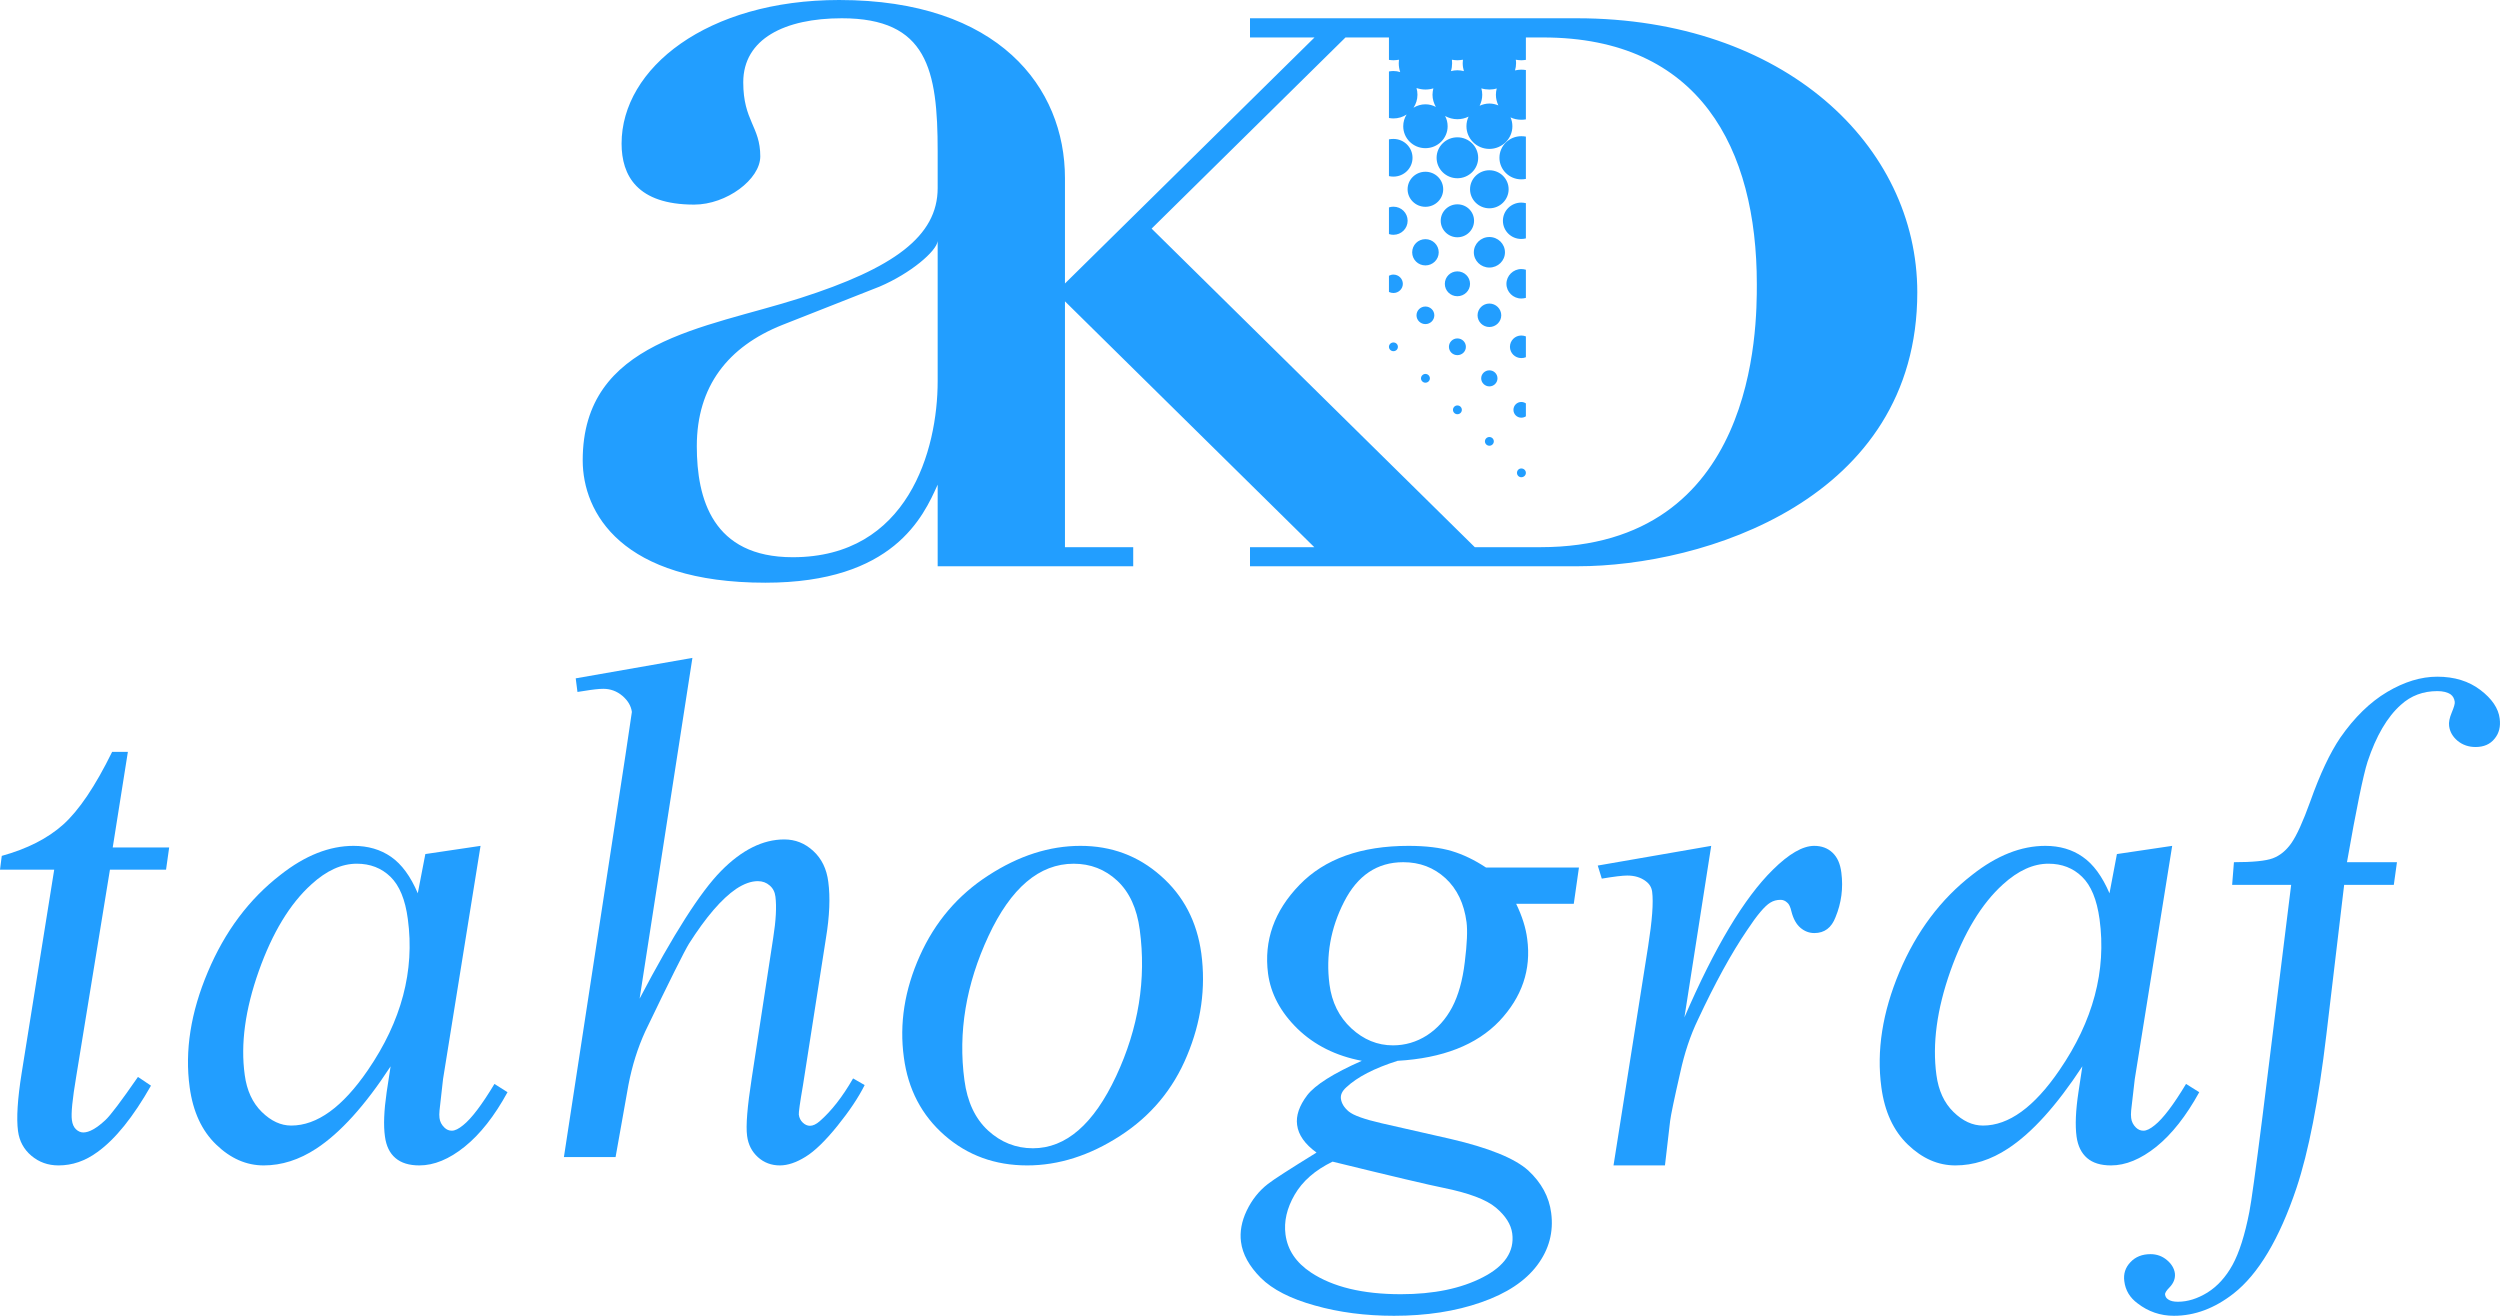
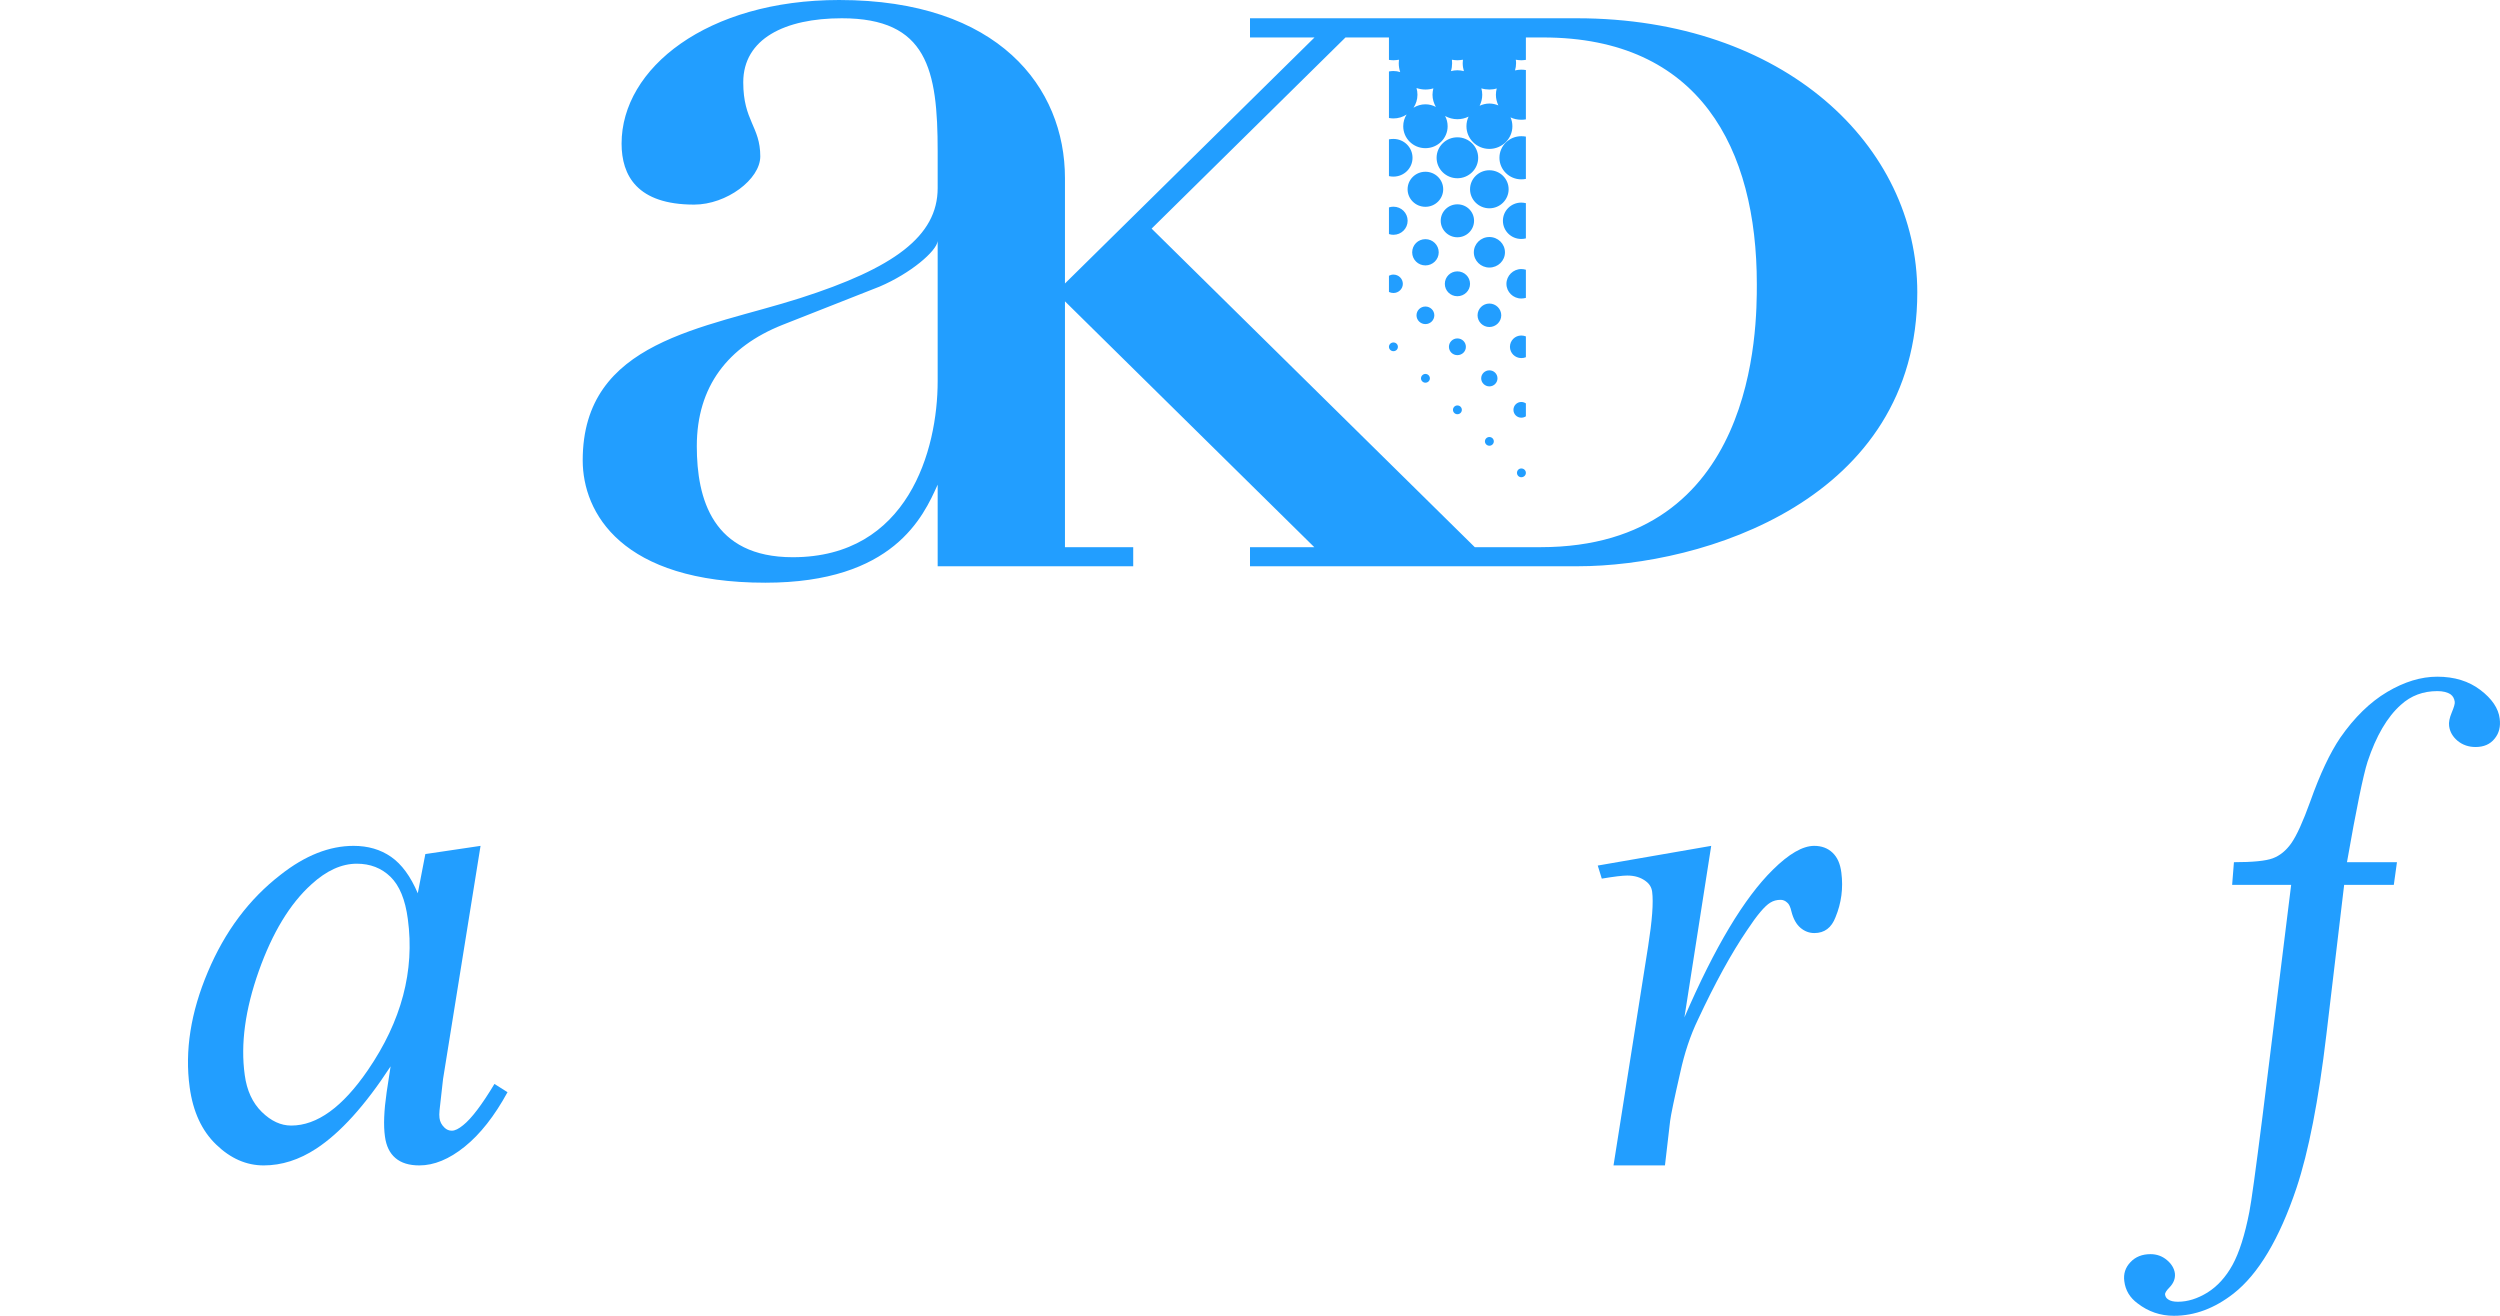
<svg xmlns="http://www.w3.org/2000/svg" width="133px" height="70px" viewBox="0 0 133 70" version="1.1">
  <title>Group</title>
  <g id="Page-1" stroke="none" stroke-width="1" fill="none" fill-rule="evenodd">
    <g id="akd-tahograf-logo" transform="translate(-1, 0)" fill="#229EFF">
      <g id="Group" transform="translate(1, 0)">
-         <path d="M6.803,40 L5.997,45.084 L9,45.084 L8.834,46.265 L5.849,46.265 L4.051,57.294 C3.853,58.476 3.774,59.243 3.825,59.592 C3.853,59.803 3.924,59.965 4.041,60.077 C4.158,60.189 4.292,60.247 4.429,60.247 C4.748,60.247 5.136,60.025 5.603,59.592 C5.876,59.34 6.454,58.573 7.339,57.294 L8.032,57.757 C7.083,59.428 6.133,60.608 5.181,61.29 C4.532,61.766 3.845,62 3.114,62 C2.554,62 2.076,61.829 1.67,61.486 C1.265,61.145 1.028,60.704 0.958,60.169 C0.869,59.498 0.932,58.466 1.153,57.084 L2.884,46.265 L0,46.265 L0.094,45.533 C1.442,45.16 2.539,44.606 3.366,43.863 C4.196,43.117 5.065,41.834 5.965,40 L6.803,40 Z" id="Fill-1" />
        <path d="M18.984,45.949 C18.173,45.949 17.368,46.314 16.566,47.049 C15.422,48.082 14.492,49.622 13.768,51.66 C13.045,53.7 12.791,55.542 13.02,57.187 C13.13,58.015 13.434,58.671 13.927,59.155 C14.42,59.639 14.941,59.88 15.492,59.88 C16.866,59.88 18.222,58.9 19.569,56.934 C21.361,54.321 22.069,51.643 21.697,48.898 C21.562,47.856 21.251,47.111 20.772,46.644 C20.293,46.178 19.692,45.949 18.984,45.949 L18.984,45.949 Z M25.565,45 L23.57,57.406 L23.383,59.072 C23.367,59.23 23.367,59.366 23.381,59.476 C23.404,59.672 23.491,59.841 23.643,59.987 C23.756,60.1 23.888,60.153 24.039,60.153 C24.202,60.153 24.402,60.055 24.641,59.859 C25.081,59.509 25.64,58.772 26.305,57.665 L27,58.105 C26.308,59.372 25.547,60.34 24.72,61.005 C23.894,61.671 23.088,62 22.309,62 C21.77,62 21.347,61.873 21.037,61.608 C20.73,61.347 20.547,60.966 20.48,60.465 C20.394,59.868 20.429,59.081 20.57,58.105 L20.78,56.729 C19.421,58.817 18.099,60.272 16.83,61.104 C15.917,61.703 14.983,62 14.029,62 C13.113,62 12.269,61.636 11.502,60.892 C10.736,60.159 10.267,59.14 10.091,57.846 C9.824,55.906 10.146,53.858 11.058,51.704 C11.965,49.551 13.254,47.829 14.927,46.538 C16.233,45.51 17.525,45 18.81,45 C19.577,45 20.241,45.192 20.807,45.585 C21.368,45.976 21.843,46.62 22.226,47.523 L22.628,45.436 L25.565,45 Z" id="Fill-3" />
-         <path d="M36.836,35 L34.027,53.129 C35.813,49.723 37.259,47.453 38.361,46.336 C39.461,45.218 40.586,44.658 41.722,44.658 C42.309,44.658 42.821,44.86 43.267,45.272 C43.713,45.681 43.979,46.23 44.065,46.914 C44.175,47.734 44.134,48.735 43.942,49.9 L42.72,57.726 C42.556,58.668 42.485,59.195 42.497,59.296 C42.517,59.467 42.592,59.613 42.706,59.722 C42.827,59.837 42.955,59.892 43.089,59.892 C43.246,59.892 43.42,59.813 43.607,59.65 C44.235,59.103 44.826,58.344 45.384,57.372 L46,57.726 C45.671,58.386 45.185,59.11 44.55,59.898 C43.91,60.69 43.347,61.24 42.851,61.543 C42.359,61.848 41.905,62 41.489,62 C41.038,62 40.648,61.855 40.324,61.563 C39.996,61.266 39.808,60.896 39.746,60.434 C39.672,59.885 39.76,58.865 39.99,57.372 L41.134,49.9 C41.282,48.967 41.32,48.235 41.253,47.702 C41.223,47.45 41.118,47.25 40.942,47.103 C40.772,46.955 40.564,46.877 40.318,46.877 C39.963,46.877 39.579,47.014 39.161,47.29 C38.398,47.811 37.561,48.78 36.656,50.2 C36.418,50.586 35.637,52.144 34.328,54.87 C33.928,55.742 33.629,56.692 33.431,57.726 L32.749,61.555 L30,61.555 L33.272,40.192 L33.616,37.875 C33.572,37.551 33.403,37.269 33.111,37.018 C32.814,36.767 32.472,36.645 32.097,36.645 C31.874,36.645 31.542,36.681 31.1,36.754 L30.721,36.812 L30.628,36.088 L36.836,35 Z" id="Fill-5" />
-         <path d="M60.635,49.462 C60.485,48.325 60.083,47.459 59.44,46.856 C58.79,46.25 58.011,45.95 57.12,45.95 C55.291,45.95 53.777,47.237 52.584,49.802 C51.389,52.369 50.965,54.927 51.307,57.462 C51.459,58.623 51.883,59.517 52.564,60.143 C53.247,60.77 54.044,61.088 54.953,61.088 C56.705,61.088 58.182,59.809 59.378,57.252 C60.572,54.698 60.989,52.1 60.635,49.462 M63.911,50.728 C64.153,52.558 63.902,54.368 63.15,56.163 C62.408,57.956 61.216,59.378 59.587,60.429 C57.967,61.477 56.312,62 54.645,62 C52.937,62 51.474,61.467 50.255,60.402 C49.03,59.331 48.31,57.949 48.086,56.257 C47.84,54.461 48.122,52.661 48.934,50.852 C49.74,49.05 50.956,47.622 52.58,46.574 C54.201,45.522 55.831,45 57.479,45 C59.123,45 60.545,45.525 61.752,46.592 C62.96,47.651 63.681,49.03 63.911,50.728" id="Fill-7" />
-         <path d="M78.02,49.059 C77.891,48.071 77.516,47.291 76.901,46.722 C76.278,46.154 75.536,45.869 74.654,45.869 C73.268,45.869 72.221,46.571 71.504,47.978 C70.787,49.382 70.529,50.842 70.728,52.366 C70.85,53.321 71.239,54.101 71.891,54.707 C72.547,55.312 73.285,55.613 74.105,55.613 C74.75,55.613 75.354,55.438 75.916,55.08 C76.472,54.716 76.916,54.225 77.252,53.592 C77.585,52.959 77.812,52.156 77.927,51.18 C78.05,50.201 78.076,49.496 78.02,49.059 L78.02,49.059 Z M70.893,61.799 C69.957,62.253 69.29,62.842 68.874,63.561 C68.459,64.28 68.297,64.985 68.389,65.678 C68.497,66.494 68.945,67.168 69.749,67.701 C70.908,68.466 72.496,68.852 74.524,68.852 C76.273,68.852 77.728,68.551 78.889,67.951 C80.055,67.352 80.576,66.575 80.451,65.62 C80.387,65.139 80.098,64.682 79.584,64.248 C79.07,63.814 78.132,63.465 76.78,63.191 C76.037,63.043 74.072,62.579 70.893,61.799 L70.893,61.799 Z M84,46.151 L83.725,48.081 L80.659,48.081 C80.981,48.746 81.176,49.372 81.248,49.953 C81.467,51.586 80.971,53.041 79.768,54.319 C78.553,55.591 76.745,56.297 74.354,56.435 C73.11,56.83 72.204,57.299 71.623,57.845 C71.403,58.043 71.308,58.245 71.337,58.457 C71.372,58.703 71.51,58.929 71.757,59.134 C72.001,59.338 72.585,59.546 73.504,59.758 L77.175,60.592 C79.202,61.065 80.576,61.619 81.296,62.263 C82.004,62.917 82.415,63.675 82.523,64.528 C82.657,65.542 82.409,66.472 81.78,67.31 C81.15,68.15 80.157,68.813 78.793,69.285 C77.429,69.762 75.888,70 74.159,70 C72.649,70 71.236,69.819 69.945,69.451 C68.646,69.09 67.695,68.599 67.073,67.981 C66.459,67.362 66.104,66.725 66.021,66.066 C65.953,65.538 66.05,64.982 66.324,64.407 C66.6,63.831 66.974,63.359 67.45,62.989 C67.752,62.751 68.617,62.194 70.039,61.317 C69.423,60.869 69.076,60.383 69.007,59.85 C68.937,59.351 69.124,58.823 69.542,58.269 C69.968,57.716 70.936,57.104 72.449,56.435 C71.07,56.174 69.931,55.604 69.026,54.728 C68.123,53.845 67.603,52.866 67.46,51.795 C67.232,50.035 67.79,48.463 69.131,47.078 C70.472,45.69 72.409,45 74.938,45 C75.857,45 76.62,45.094 77.232,45.276 C77.845,45.46 78.449,45.752 79.053,46.151 L84,46.151 Z" id="Fill-9" />
        <path d="M85,46.048 L91.036,45 L89.611,54.125 C91.226,50.382 92.795,47.767 94.312,46.274 C95.171,45.423 95.904,45 96.515,45 C96.906,45 97.235,45.119 97.49,45.363 C97.751,45.61 97.904,45.963 97.96,46.423 C98.067,47.252 97.96,48.042 97.651,48.791 C97.437,49.355 97.063,49.639 96.524,49.639 C96.249,49.639 95.999,49.544 95.78,49.355 C95.564,49.17 95.402,48.879 95.305,48.494 C95.252,48.255 95.177,48.096 95.085,48.024 C94.977,47.919 94.858,47.871 94.728,47.871 C94.524,47.871 94.339,47.919 94.174,48.024 C93.886,48.197 93.473,48.685 92.945,49.485 C92.107,50.715 91.236,52.306 90.324,54.259 C89.927,55.084 89.615,56.018 89.39,57.056 C89.062,58.487 88.886,59.342 88.851,59.632 L88.576,62 L85.839,62 L87.682,50.334 C87.894,48.98 87.969,48.014 87.894,47.438 C87.864,47.213 87.754,47.023 87.554,46.878 C87.288,46.677 86.963,46.579 86.567,46.579 C86.321,46.579 85.865,46.634 85.215,46.743 L85,46.048 Z" id="Fill-11" />
-         <path d="M108.977,45.949 C108.17,45.949 107.367,46.314 106.557,47.049 C105.416,48.082 104.486,49.622 103.761,51.66 C103.04,53.7 102.795,55.542 103.017,57.187 C103.128,58.015 103.427,58.671 103.924,59.155 C104.416,59.639 104.938,59.88 105.495,59.88 C106.862,59.88 108.217,58.9 109.561,56.934 C111.353,54.321 112.07,51.643 111.696,48.898 C111.552,47.856 111.246,47.111 110.765,46.644 C110.288,46.178 109.692,45.949 108.977,45.949 L108.977,45.949 Z M115.56,45 L113.57,57.406 L113.378,59.072 C113.363,59.23 113.363,59.366 113.378,59.476 C113.399,59.672 113.486,59.841 113.633,59.987 C113.751,60.1 113.883,60.153 114.032,60.153 C114.198,60.153 114.394,60.055 114.634,59.859 C115.073,59.509 115.633,58.772 116.297,57.665 L117,58.105 C116.303,59.372 115.541,60.34 114.718,61.005 C113.886,61.671 113.081,62 112.307,62 C111.763,62 111.341,61.873 111.033,61.608 C110.731,61.347 110.541,60.966 110.473,60.465 C110.393,59.868 110.426,59.081 110.573,58.105 L110.781,56.729 C109.411,58.817 108.098,60.272 106.825,61.104 C105.914,61.703 104.982,62 104.027,62 C103.109,62 102.269,61.636 101.497,60.892 C100.733,60.159 100.261,59.14 100.089,57.846 C99.826,55.906 100.145,53.858 101.051,51.704 C101.959,49.551 103.254,47.829 104.925,46.538 C106.231,45.51 107.523,45 108.811,45 C109.575,45 110.24,45.192 110.799,45.585 C111.367,45.976 111.836,46.62 112.225,47.523 L112.62,45.436 L115.56,45 Z" id="Fill-13" />
        <path d="M127.518,45.869 L127.351,47.074 L124.709,47.074 L123.763,55.043 C123.347,58.559 122.815,61.276 122.173,63.203 C121.263,65.909 120.143,67.785 118.823,68.818 C117.816,69.603 116.76,70 115.653,70 C114.932,70 114.288,69.778 113.725,69.343 C113.311,69.041 113.073,68.648 113.013,68.159 C112.96,67.771 113.068,67.431 113.339,67.149 C113.608,66.86 113.966,66.721 114.41,66.721 C114.736,66.721 115.026,66.824 115.276,67.031 C115.522,67.238 115.666,67.472 115.704,67.741 C115.734,68.009 115.641,68.259 115.419,68.488 C115.252,68.658 115.169,68.786 115.182,68.872 C115.198,68.981 115.247,69.064 115.343,69.127 C115.46,69.212 115.632,69.253 115.862,69.253 C116.38,69.253 116.904,69.091 117.437,68.763 C117.962,68.434 118.411,67.945 118.77,67.294 C119.126,66.644 119.426,65.705 119.665,64.475 C119.767,63.967 120,62.282 120.361,59.424 L121.89,47.074 L118.75,47.074 L118.845,45.869 C119.847,45.869 120.534,45.802 120.911,45.662 C121.292,45.521 121.623,45.25 121.899,44.857 C122.177,44.461 122.515,43.725 122.904,42.645 C123.423,41.182 123.957,40.052 124.502,39.247 C125.253,38.167 126.084,37.356 126.993,36.815 C127.907,36.272 128.796,36 129.663,36 C130.577,36 131.339,36.237 131.955,36.705 C132.57,37.172 132.916,37.682 132.983,38.226 C133.04,38.652 132.952,39.01 132.711,39.3 C132.474,39.596 132.137,39.741 131.699,39.741 C131.334,39.741 131.011,39.632 130.744,39.412 C130.485,39.194 130.333,38.933 130.293,38.625 C130.265,38.433 130.314,38.191 130.433,37.906 C130.554,37.62 130.607,37.43 130.592,37.335 C130.569,37.166 130.499,37.036 130.381,36.947 C130.213,36.829 129.971,36.767 129.67,36.767 C128.91,36.767 128.262,37.009 127.729,37.495 C127.001,38.14 126.409,39.152 125.953,40.525 C125.724,41.245 125.357,43.022 124.859,45.869 L127.518,45.869 Z" id="Fill-15" />
        <path d="M73.892,14.669 C73.963,14.631 74.047,14.608 74.13,14.608 C74.407,14.608 74.631,14.828 74.631,15.101 C74.631,15.368 74.407,15.588 74.13,15.588 C74.047,15.588 73.963,15.568 73.892,15.532 L73.892,14.669 Z M73.892,11.034 C73.968,11.01 74.047,10.996 74.13,10.996 C74.553,10.996 74.886,11.331 74.886,11.744 C74.886,12.156 74.553,12.491 74.13,12.491 C74.047,12.491 73.968,12.478 73.892,12.452 L73.892,11.034 Z M73.892,7.413 C73.971,7.399 74.047,7.391 74.13,7.391 C74.692,7.391 75.146,7.839 75.146,8.395 C75.146,8.949 74.692,9.396 74.13,9.396 C74.047,9.396 73.971,9.387 73.892,9.369 L73.892,7.413 Z M77.083,18.451 C77.083,18.204 77.283,18.004 77.532,18.004 C77.786,18.004 77.985,18.204 77.985,18.451 C77.985,18.698 77.786,18.894 77.532,18.894 C77.283,18.894 77.083,18.698 77.083,18.451 L77.083,18.451 Z M75.597,20.128 C75.597,19.998 75.707,19.893 75.832,19.893 C75.962,19.893 76.07,19.998 76.07,20.128 C76.07,20.257 75.962,20.36 75.832,20.36 C75.707,20.36 75.597,20.257 75.597,20.128 L75.597,20.128 Z M75.358,16.774 C75.358,16.516 75.572,16.307 75.832,16.307 C76.093,16.307 76.306,16.516 76.306,16.774 C76.306,17.033 76.093,17.242 75.832,17.242 C75.572,17.242 75.358,17.033 75.358,16.774 L75.358,16.774 Z M75.128,13.424 C75.128,13.036 75.439,12.723 75.832,12.723 C76.222,12.723 76.54,13.036 76.54,13.424 C76.54,13.809 76.222,14.12 75.832,14.12 C75.439,14.12 75.128,13.809 75.128,13.424 L75.128,13.424 Z M74.884,10.068 C74.884,9.552 75.31,9.137 75.832,9.137 C76.355,9.137 76.778,9.552 76.778,10.068 C76.778,10.585 76.355,11.002 75.832,11.002 C75.31,11.002 74.884,10.585 74.884,10.068 L74.884,10.068 Z M76.865,15.101 C76.865,14.734 77.16,14.437 77.532,14.437 C77.902,14.437 78.206,14.734 78.206,15.101 C78.206,15.465 77.902,15.759 77.532,15.759 C77.16,15.759 76.865,15.465 76.865,15.101 L76.865,15.101 Z M76.646,11.744 C76.646,11.26 77.045,10.87 77.532,10.87 C78.027,10.87 78.42,11.26 78.42,11.744 C78.42,12.226 78.027,12.623 77.532,12.623 C77.045,12.623 76.646,12.226 76.646,11.744 L76.646,11.744 Z M76.427,8.395 C76.427,7.793 76.922,7.305 77.532,7.305 C78.144,7.305 78.639,7.793 78.639,8.395 C78.639,8.994 78.144,9.483 77.532,9.483 C76.922,9.483 76.427,8.994 76.427,8.395 L76.427,8.395 Z M78.799,20.128 C78.799,19.89 78.998,19.702 79.234,19.702 C79.475,19.702 79.666,19.89 79.666,20.128 C79.666,20.362 79.475,20.556 79.234,20.556 C78.998,20.556 78.799,20.362 78.799,20.128 L78.799,20.128 Z M78.606,16.774 C78.606,16.431 78.888,16.149 79.234,16.149 C79.582,16.149 79.867,16.431 79.867,16.774 C79.867,17.115 79.582,17.397 79.234,17.397 C78.888,17.397 78.606,17.115 78.606,16.774 L78.606,16.774 Z M78.408,13.424 C78.408,12.972 78.78,12.609 79.234,12.609 C79.693,12.609 80.064,12.972 80.064,13.424 C80.064,13.873 79.693,14.234 79.234,14.234 C78.78,14.234 78.408,13.873 78.408,13.424 L78.408,13.424 Z M78.206,10.068 C78.206,9.51 78.67,9.058 79.234,9.058 C79.8,9.058 80.259,9.51 80.259,10.068 C80.259,10.626 79.8,11.082 79.234,11.082 C78.67,11.082 78.206,10.626 78.206,10.068 L78.206,10.068 Z M80.329,18.451 C80.329,18.119 80.598,17.849 80.933,17.849 C81.025,17.849 81.101,17.869 81.177,17.896 L81.177,19.003 C81.101,19.035 81.025,19.05 80.933,19.05 C80.598,19.05 80.329,18.78 80.329,18.451 L80.329,18.451 Z M80.142,15.101 C80.142,14.669 80.501,14.313 80.933,14.313 C81.016,14.313 81.096,14.326 81.177,14.35 L81.177,15.847 C81.096,15.867 81.016,15.881 80.933,15.881 C80.501,15.881 80.142,15.532 80.142,15.101 L80.142,15.101 Z M79.955,11.744 C79.955,11.213 80.39,10.778 80.933,10.778 C81.016,10.778 81.096,10.791 81.177,10.808 L81.177,12.682 C81.096,12.702 81.016,12.713 80.933,12.713 C80.39,12.713 79.955,12.279 79.955,11.744 L79.955,11.744 Z M79.77,8.395 C79.77,7.757 80.292,7.246 80.933,7.246 C81.016,7.246 81.093,7.253 81.177,7.267 L81.177,9.518 C81.093,9.534 81.016,9.542 80.933,9.542 C80.292,9.542 79.77,9.026 79.77,8.395 L79.77,8.395 Z M77.298,21.804 C77.298,21.675 77.405,21.569 77.532,21.569 C77.667,21.569 77.77,21.675 77.77,21.804 C77.77,21.933 77.667,22.037 77.532,22.037 C77.405,22.037 77.298,21.933 77.298,21.804 L77.298,21.804 Z M80.515,21.804 C80.515,21.572 80.703,21.385 80.933,21.385 C81.025,21.385 81.106,21.414 81.177,21.461 L81.177,22.148 C81.106,22.195 81.025,22.221 80.933,22.221 C80.703,22.221 80.515,22.037 80.515,21.804 L80.515,21.804 Z M78.998,23.481 C78.998,23.352 79.105,23.249 79.234,23.249 C79.367,23.249 79.471,23.352 79.471,23.481 C79.471,23.607 79.367,23.713 79.234,23.713 C79.105,23.713 78.998,23.607 78.998,23.481 L78.998,23.481 Z M80.703,25.157 C80.703,25.025 80.805,24.922 80.933,24.922 C81.068,24.922 81.177,25.025 81.177,25.157 C81.177,25.284 81.068,25.389 80.933,25.389 C80.805,25.389 80.703,25.284 80.703,25.157 L80.703,25.157 Z M73.892,18.451 C73.892,18.322 74.001,18.219 74.13,18.219 C74.266,18.219 74.368,18.322 74.368,18.451 C74.368,18.581 74.266,18.683 74.13,18.683 C74.001,18.683 73.892,18.581 73.892,18.451 L73.892,18.451 Z M49.884,20.277 L49.884,12.828 C49.815,13.368 48.453,14.54 46.795,15.247 L41.621,17.286 C38.73,18.439 37.07,20.548 37.07,23.74 C37.07,26.526 37.9,29.644 42.174,29.644 C48.309,29.644 49.884,23.945 49.884,20.277 L49.884,20.277 Z M79.626,4.706 C79.505,4.745 79.37,4.763 79.234,4.763 C79.088,4.763 78.944,4.742 78.808,4.701 C78.838,4.806 78.855,4.921 78.855,5.041 C78.855,5.253 78.804,5.449 78.716,5.626 C78.87,5.556 79.05,5.508 79.234,5.508 C79.404,5.508 79.565,5.546 79.713,5.608 C79.63,5.435 79.582,5.241 79.582,5.041 C79.582,4.927 79.598,4.815 79.626,4.706 L79.626,4.706 Z M76.255,4.701 C76.123,4.742 75.981,4.763 75.832,4.763 C75.663,4.763 75.507,4.733 75.358,4.684 C75.392,4.795 75.408,4.919 75.408,5.041 C75.408,5.297 75.331,5.529 75.199,5.731 C75.384,5.616 75.601,5.549 75.832,5.549 C76.032,5.549 76.219,5.599 76.386,5.688 C76.279,5.491 76.209,5.276 76.209,5.041 C76.209,4.921 76.231,4.806 76.255,4.701 L76.255,4.701 Z M77.828,3.177 C77.732,3.192 77.631,3.206 77.532,3.206 C77.432,3.206 77.336,3.192 77.242,3.177 C77.249,3.238 77.252,3.3 77.252,3.362 C77.252,3.508 77.232,3.649 77.191,3.784 C77.298,3.755 77.415,3.738 77.532,3.738 C77.657,3.738 77.77,3.755 77.878,3.784 C77.84,3.649 77.816,3.508 77.816,3.362 C77.816,3.3 77.821,3.238 77.828,3.177 L77.828,3.177 Z M71.58,1.993 L61.266,12.162 L78.459,29.11 L81.949,29.11 C93.463,29.11 93.463,17.423 93.463,15.112 C93.463,7.91 90.428,1.993 82.09,1.993 L81.177,1.993 L81.177,3.185 C81.093,3.195 81.016,3.206 80.933,3.206 C80.833,3.206 80.741,3.192 80.64,3.177 C80.651,3.238 80.655,3.3 80.655,3.362 C80.655,3.497 80.634,3.629 80.598,3.746 C80.708,3.723 80.821,3.705 80.933,3.705 C81.016,3.705 81.093,3.715 81.177,3.726 L81.177,6.35 C81.093,6.366 81.016,6.371 80.933,6.371 C80.73,6.371 80.534,6.328 80.359,6.245 C80.425,6.389 80.459,6.547 80.459,6.718 C80.459,7.381 79.907,7.922 79.234,7.922 C78.56,7.922 78.015,7.381 78.015,6.718 C78.015,6.533 78.054,6.36 78.129,6.204 C77.95,6.291 77.75,6.342 77.532,6.342 C77.298,6.342 77.076,6.28 76.878,6.172 C76.968,6.333 77.014,6.522 77.014,6.718 C77.014,7.361 76.485,7.883 75.832,7.883 C75.179,7.883 74.652,7.361 74.652,6.718 C74.652,6.486 74.717,6.272 74.832,6.092 C74.635,6.225 74.387,6.301 74.13,6.301 C74.05,6.301 73.971,6.291 73.892,6.277 L73.892,3.802 C73.971,3.788 74.05,3.778 74.13,3.778 C74.258,3.778 74.381,3.799 74.491,3.835 C74.44,3.684 74.414,3.529 74.414,3.362 C74.414,3.3 74.418,3.238 74.425,3.177 C74.33,3.192 74.232,3.206 74.13,3.206 C74.05,3.206 73.971,3.195 73.892,3.185 L73.892,1.993 L71.58,1.993 Z M66.5,30.125 L66.5,29.11 L69.921,29.11 L56.656,16.031 L56.656,29.11 L60.287,29.11 L60.287,30.125 L49.884,30.125 L49.884,25.783 C49.121,27.48 47.539,31 40.716,31 C33.059,31 31,27.275 31,24.488 C31,18.101 37.476,17.491 42.573,15.858 C47.539,14.267 49.884,12.575 49.884,10.006 L49.884,8.049 C49.884,3.7 49.33,0.972 44.783,0.972 C41.749,0.972 39.541,2.067 39.541,4.377 C39.541,6.439 40.447,6.724 40.447,8.318 C40.447,9.542 38.652,10.885 36.928,10.885 C33.893,10.885 33.068,9.337 33.068,7.637 C33.068,3.632 37.612,0 44.641,0 C53.124,0 56.656,4.65 56.656,9.475 L56.656,15.081 L69.932,1.993 L66.5,1.993 L66.5,0.972 L83.884,0.972 C94.917,0.972 102,7.737 102,15.553 C102,26.625 90.555,30.125 83.935,30.125 L66.5,30.125 Z" id="Fill-17" />
      </g>
    </g>
  </g>
</svg>